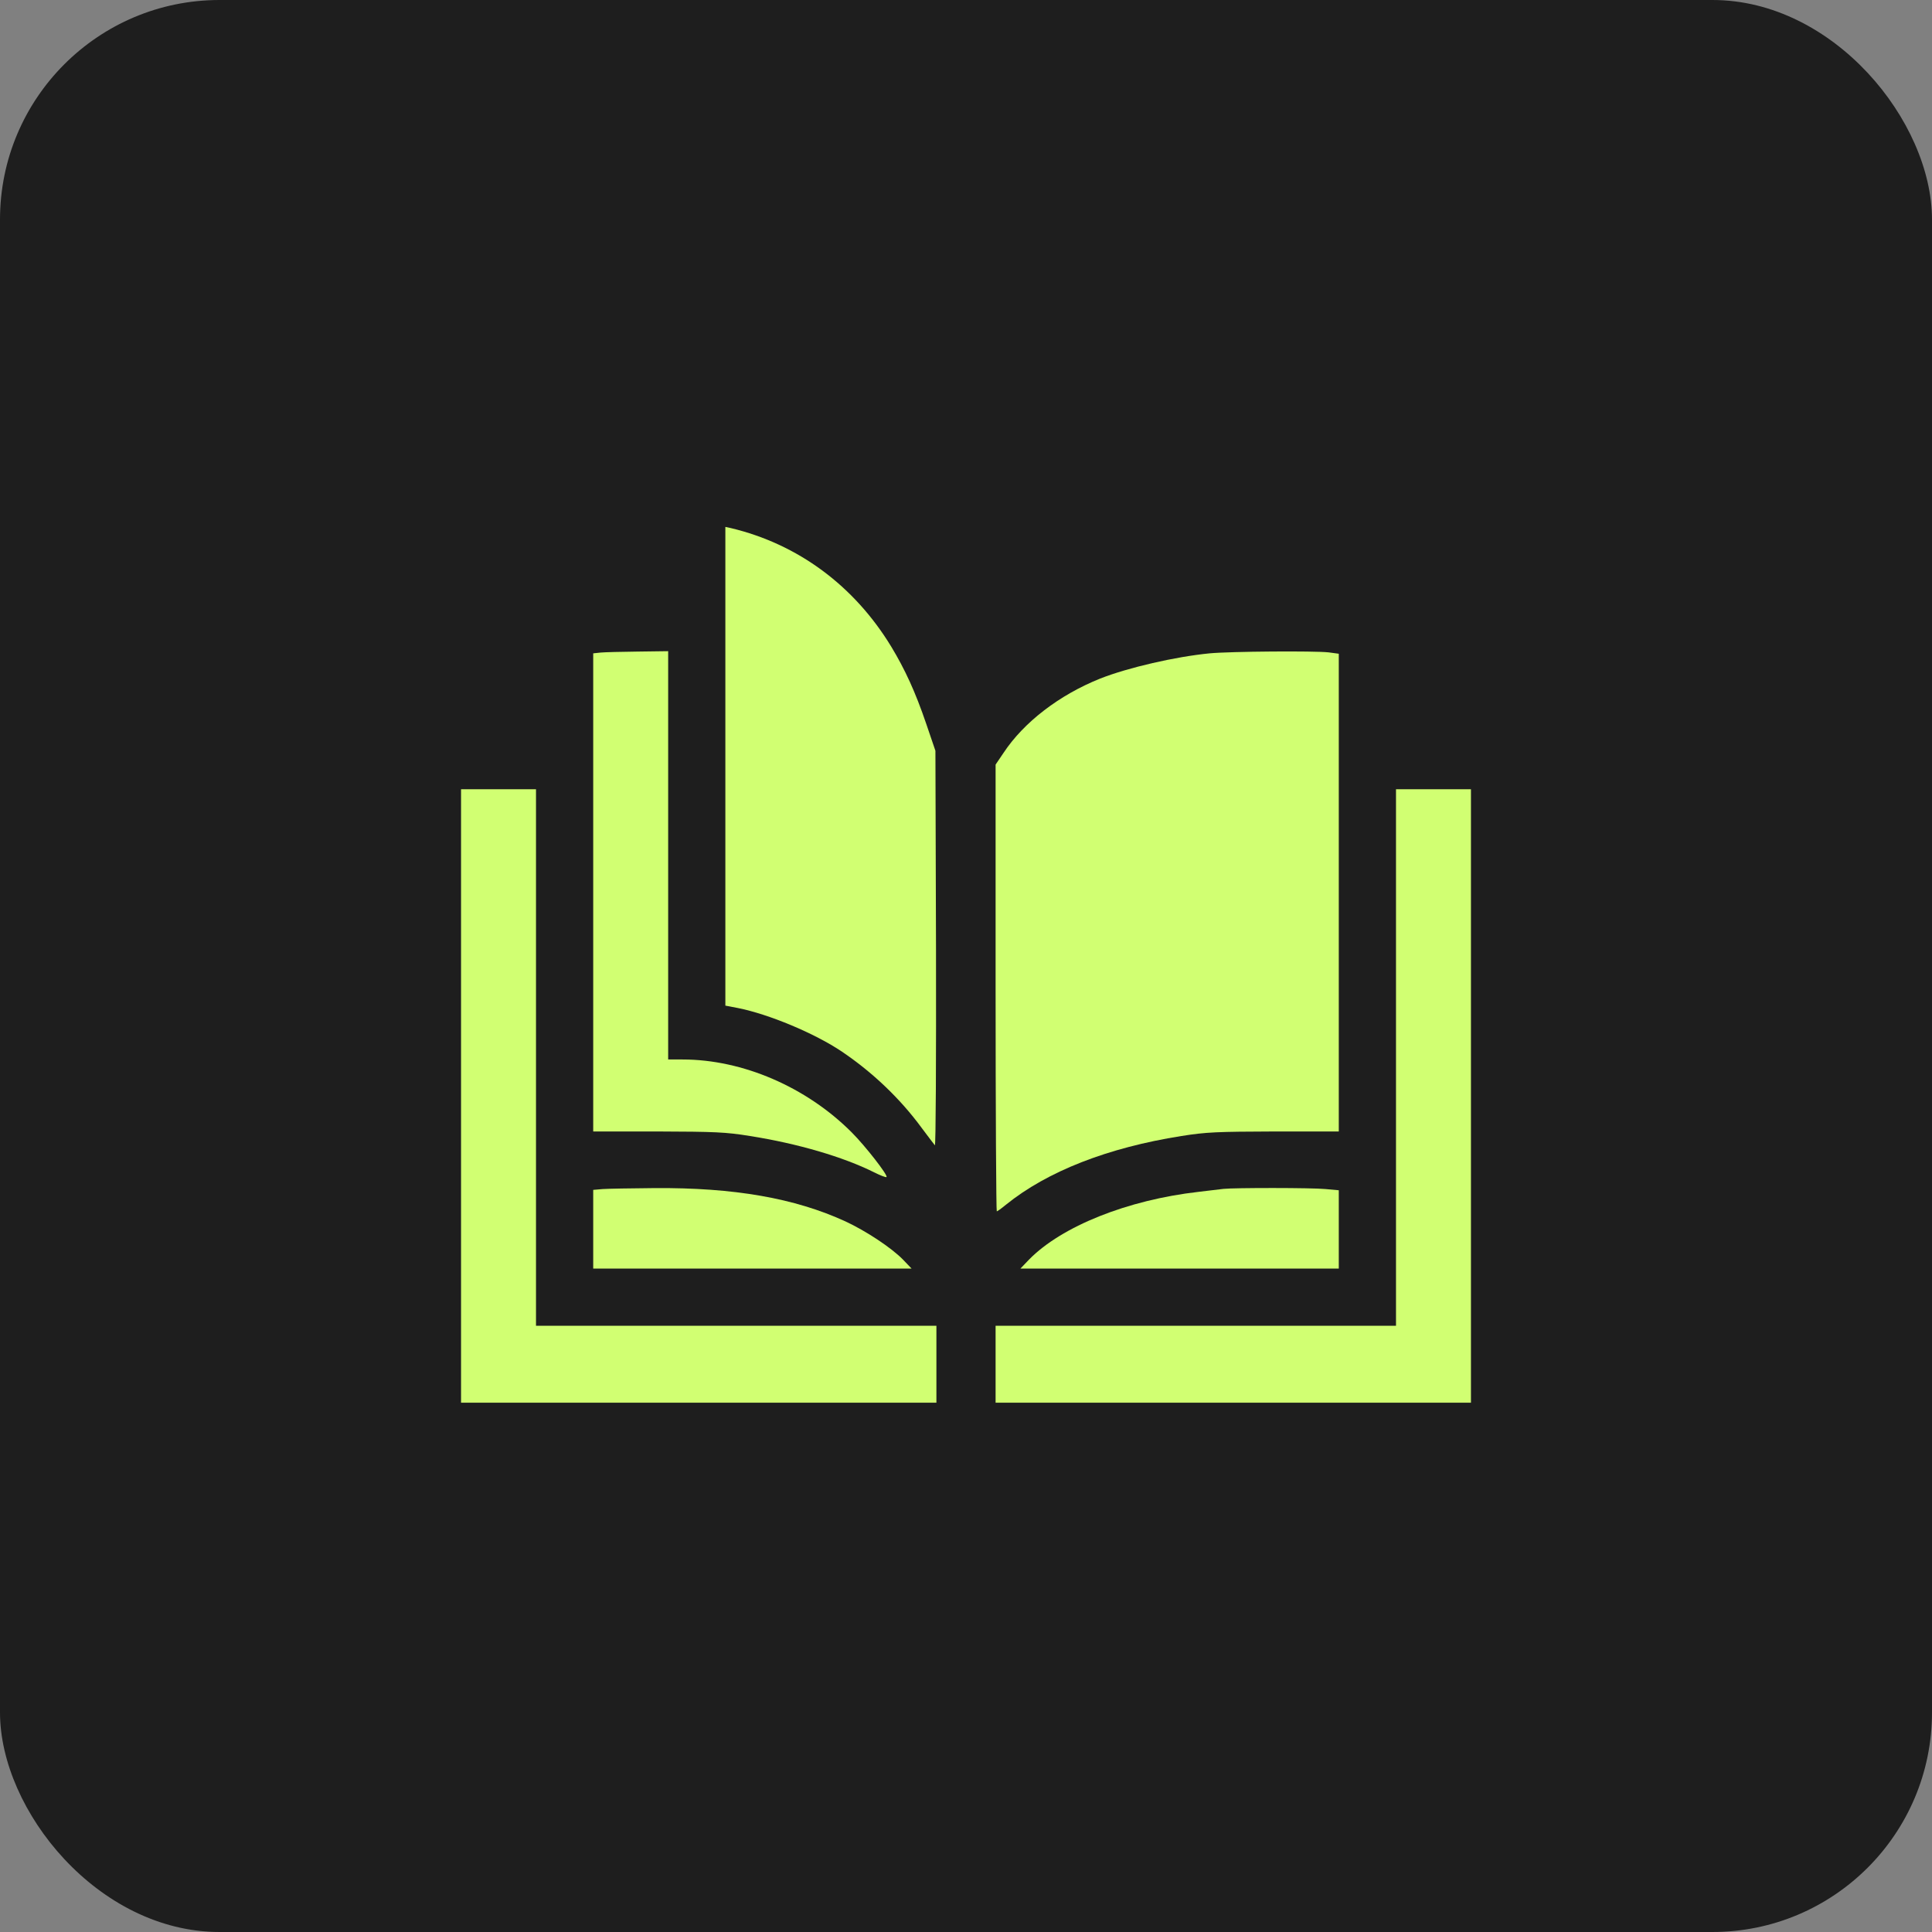
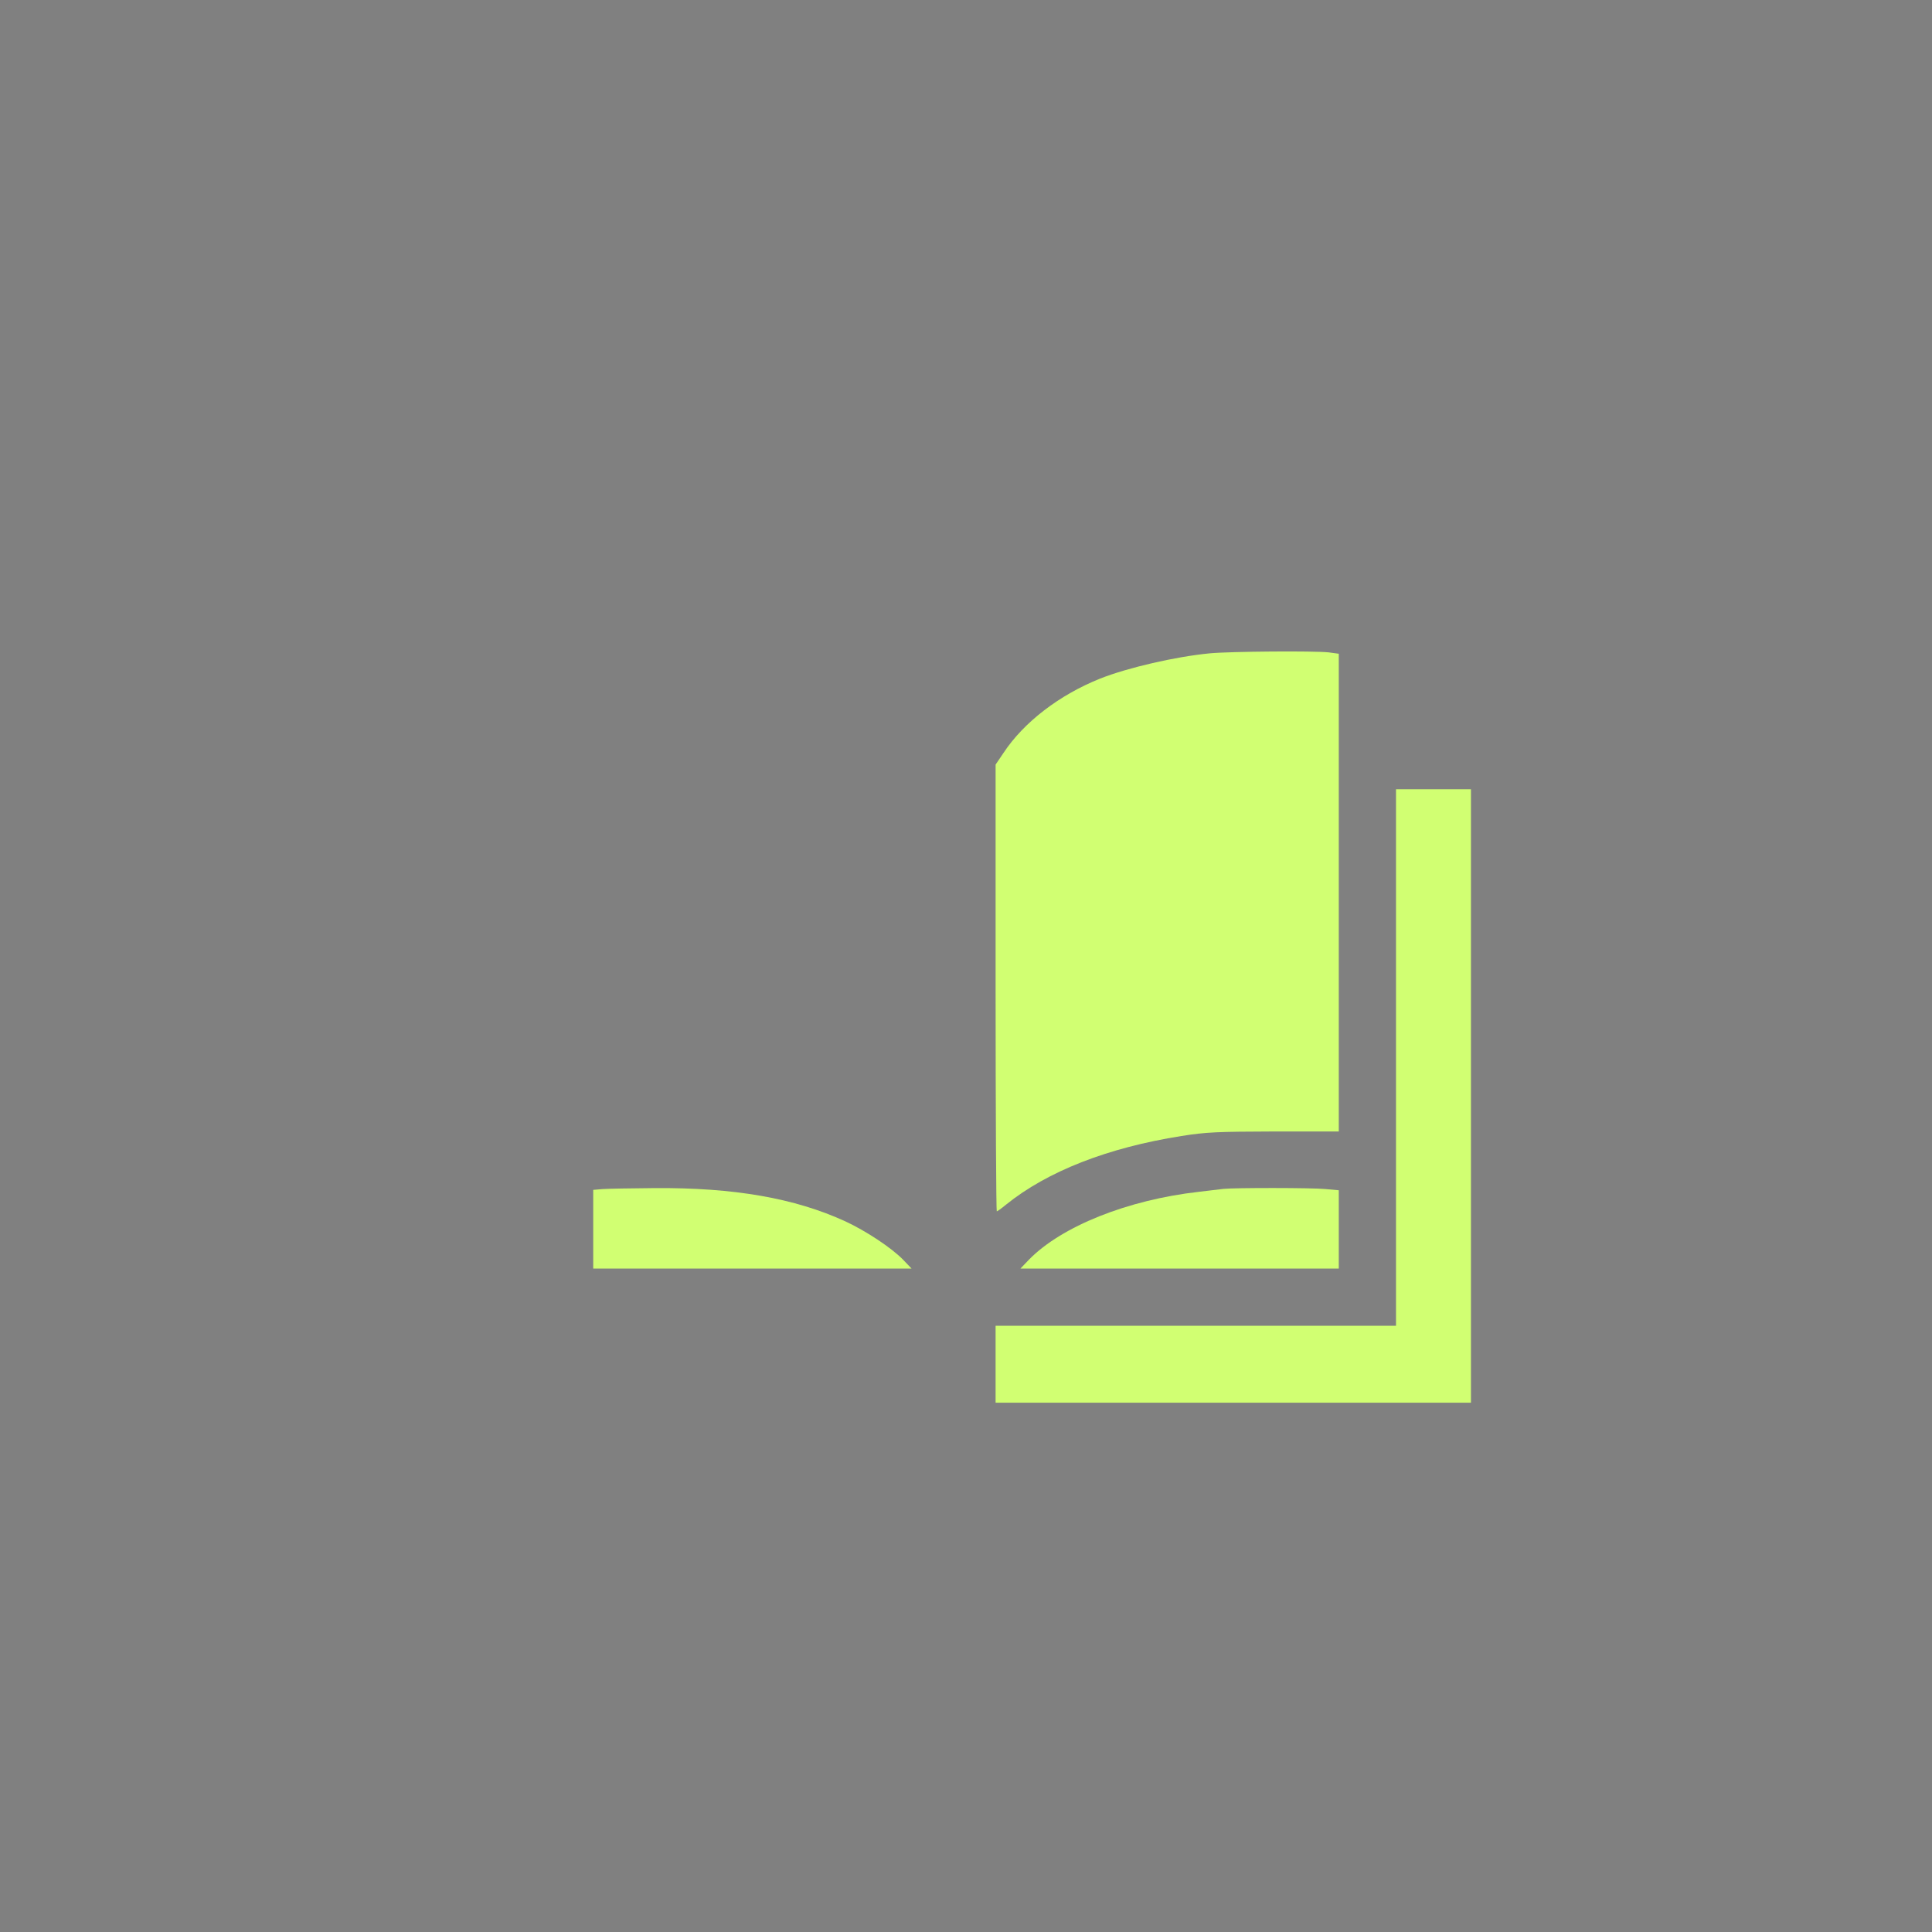
<svg xmlns="http://www.w3.org/2000/svg" width="88" height="88" viewBox="0 0 88 88" fill="none">
  <rect x="0" y="0" width="88" height="88" fill="#808080" stroke="none" />
-   <rect width="88" height="88" rx="10" fill="#1E1E1E" />
-   <path d="M33.039 34.907V45.805L33.605 45.913C35.007 46.191 37.109 47.063 38.358 47.907C39.741 48.842 40.99 50.028 41.969 51.358C42.266 51.753 42.535 52.112 42.581 52.166C42.625 52.211 42.643 48.267 42.634 43.227L42.607 34.197L42.185 32.958C41.691 31.511 41.224 30.496 40.595 29.454C38.906 26.677 36.345 24.782 33.291 24.054L33.039 24V34.907Z" fill="#D1FF72" />
-   <path d="M27.361 29.723L27.02 29.759V40.648V51.537H29.966C32.554 51.546 33.057 51.564 34.162 51.744C36.327 52.085 38.412 52.696 39.813 53.397C40.101 53.541 40.352 53.639 40.379 53.612C40.46 53.541 39.418 52.202 38.789 51.573C36.723 49.507 33.821 48.258 31.09 48.258H30.434V38.959V29.66L29.068 29.678C28.313 29.687 27.541 29.705 27.361 29.723Z" fill="#D1FF72" />
  <path d="M55.096 29.759C53.532 29.912 51.385 30.406 50.109 30.909C48.25 31.655 46.632 32.895 45.707 34.296L45.348 34.826V44.996C45.348 50.594 45.375 55.176 45.402 55.176C45.428 55.176 45.617 55.041 45.824 54.87C47.702 53.352 50.46 52.274 53.811 51.744C54.943 51.564 55.437 51.546 58.043 51.537H60.98V40.657V29.777L60.513 29.714C59.848 29.642 56.066 29.669 55.096 29.759Z" fill="#D1FF72" />
-   <path d="M21 49.92V63.891H31.826H42.652V62.139V60.387H33.533H24.414V48.168V35.949H22.707H21V49.92Z" fill="#D1FF72" />
  <path d="M63.586 48.168V60.387H54.467H45.348V62.139V63.891H56.174H67V49.92V35.949H65.293H63.586V48.168Z" fill="#D1FF72" />
  <path d="M27.451 54.16L27.02 54.197V55.993V57.781H34.27H41.52L41.125 57.368C40.595 56.829 39.454 56.074 38.511 55.634C36.202 54.574 33.434 54.089 29.805 54.116C28.744 54.125 27.684 54.143 27.451 54.16Z" fill="#D1FF72" />
  <path d="M55.724 54.152C55.581 54.169 55.069 54.232 54.601 54.286C51.349 54.655 48.357 55.859 46.875 57.368L46.48 57.781H53.73H60.98V55.993V54.215L60.378 54.16C59.758 54.098 56.219 54.098 55.724 54.152Z" fill="#D1FF72" />
</svg>